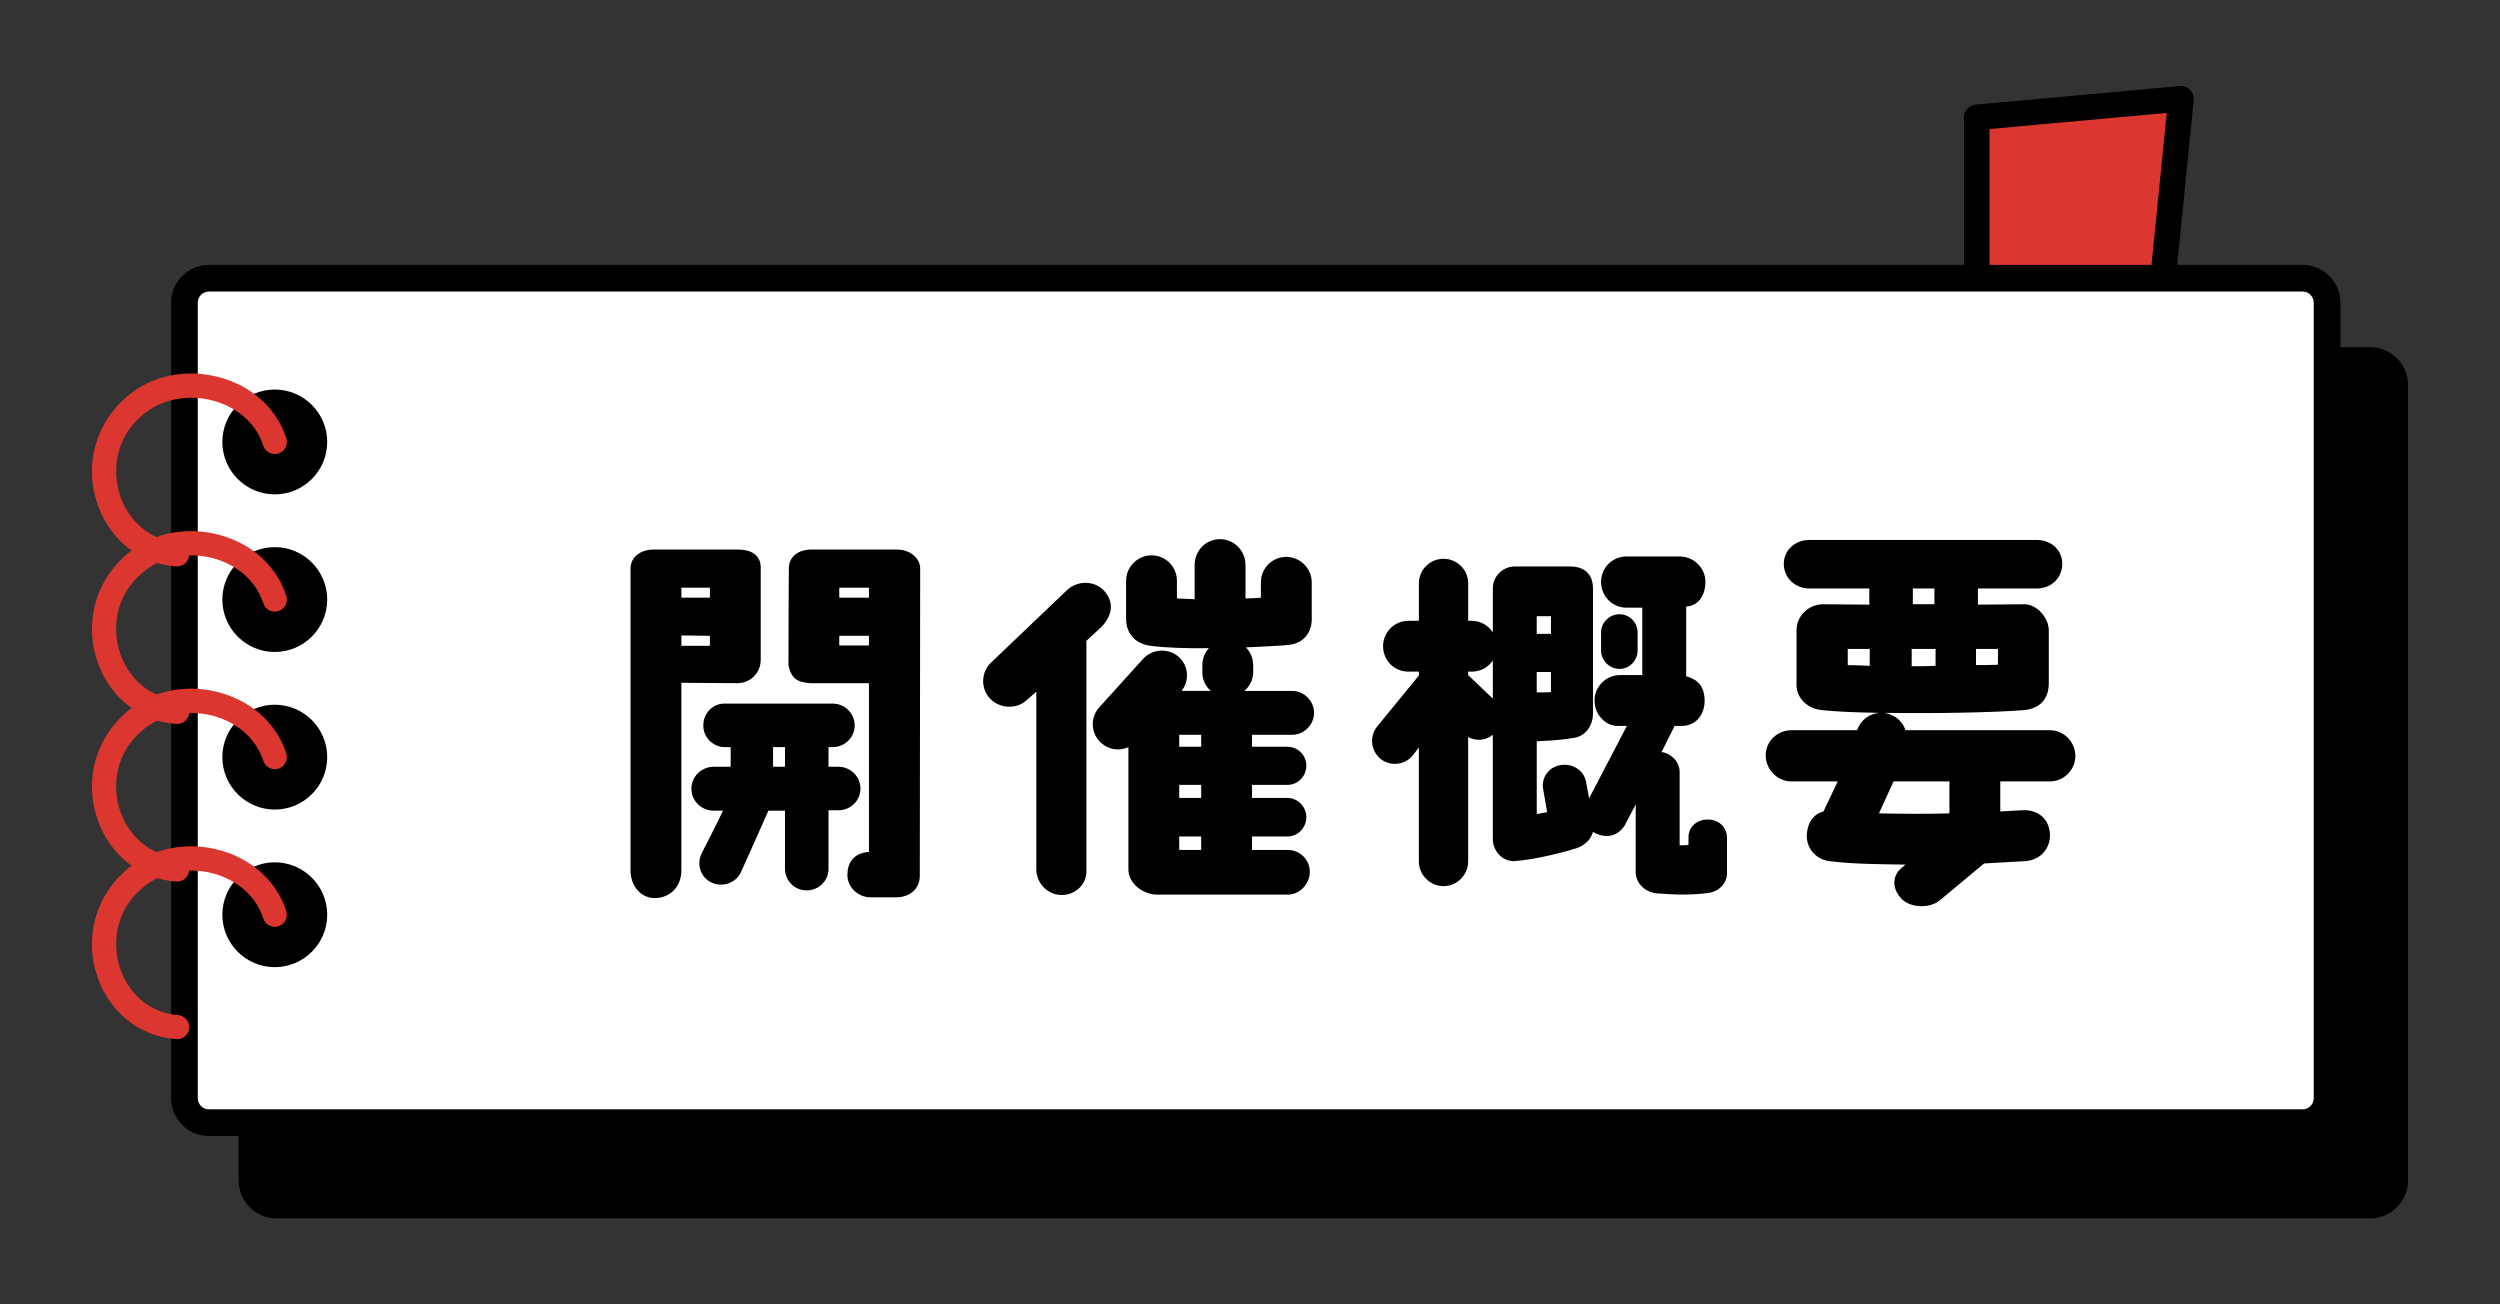
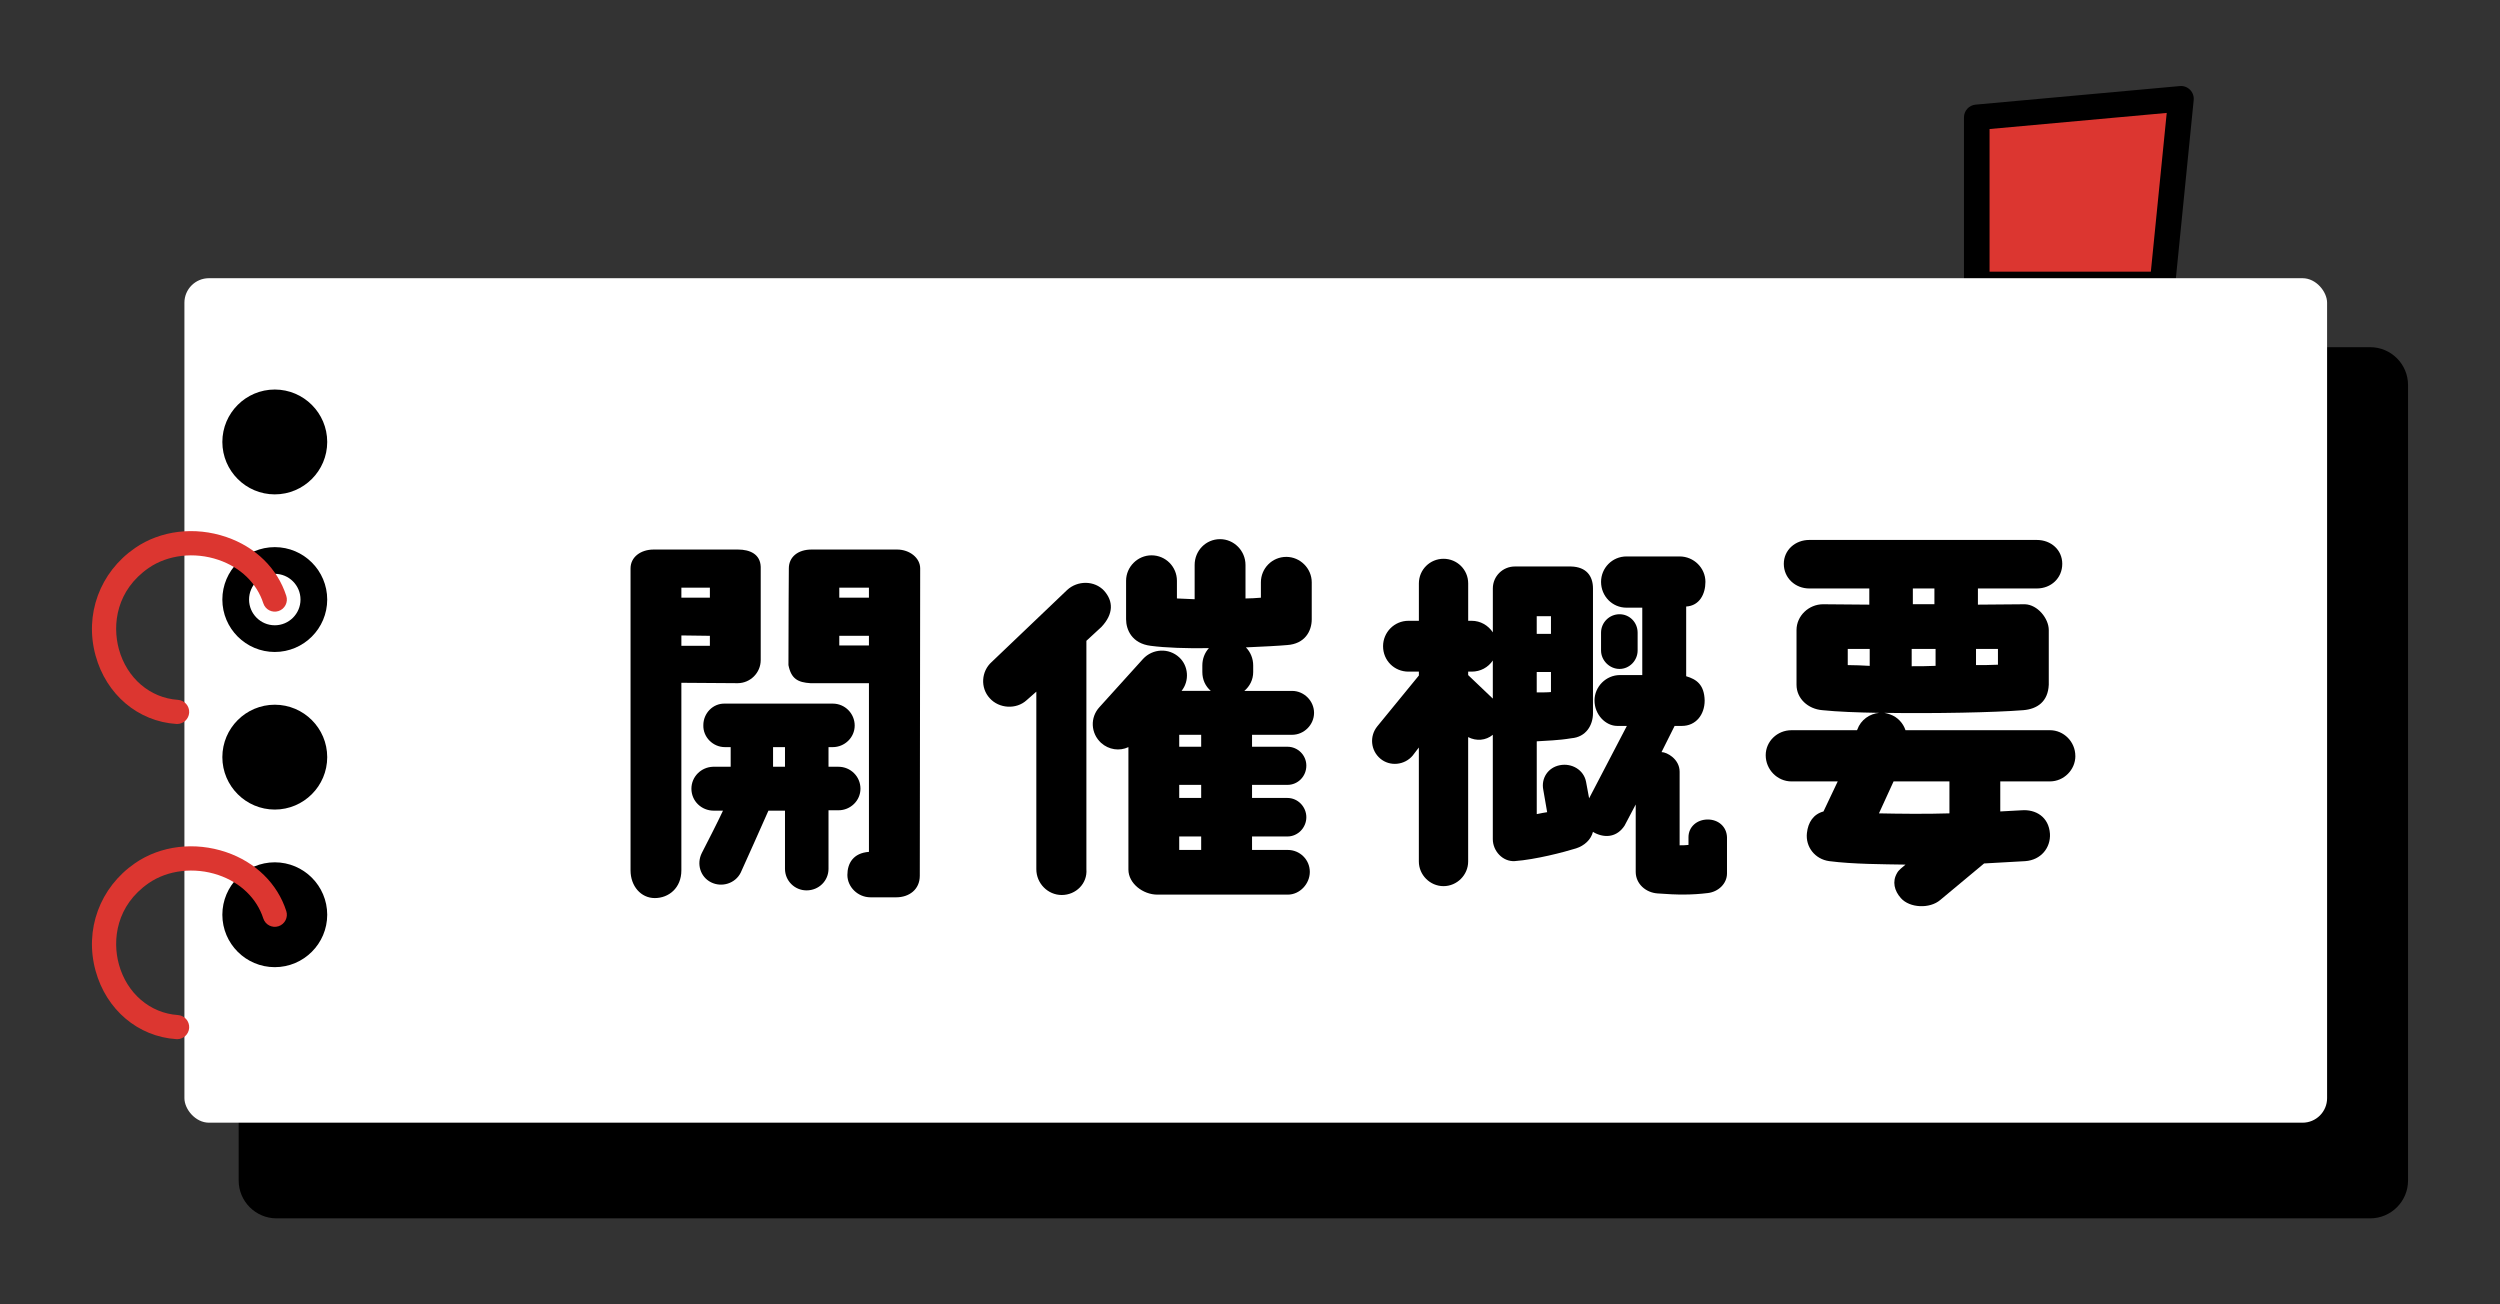
<svg xmlns="http://www.w3.org/2000/svg" id="_レイヤー_1" data-name="レイヤー_1" version="1.1" viewBox="0 0 230 120">
  <rect x="0" y="0" width="230" height="120" fill="#333333" stroke="none" />
  <defs>
    <style>
      .st0 {
        fill: #dc3630;
      }

      .st1 {
        fill: #fff;
      }
    </style>
  </defs>
  <g>
    <polygon class="st0" points="181.862 26.169 181.862 10.797 200.65 9.089 198.942 26.169 181.862 26.169" />
    <path d="M198.942,27.346h-17.08c-.649,0-1.177-.526-1.177-1.176v-15.373c0-.608.464-1.117,1.07-1.171l18.788-1.708c.346-.036.694.094.942.343.247.25.369.596.335.945l-1.708,17.081c-.061.601-.566,1.059-1.171,1.059ZM183.039,24.993h14.839l1.46-14.604-16.299,1.481v13.122Z" />
  </g>
  <g>
    <g>
      <rect x="23.187" y="33.169" width="197.126" height="77.692" rx="2.255" ry="2.255" />
      <path d="M218.058,112.089H25.441c-1.92,0-3.483-1.562-3.483-3.482V35.424c0-1.92,1.563-3.483,3.483-3.483h192.616c1.92,0,3.483,1.562,3.483,3.483v73.183c0,1.92-1.563,3.482-3.483,3.482ZM25.441,34.397c-.566,0-1.027.461-1.027,1.027v73.183c0,.566.46,1.027,1.027,1.027h192.616c.566,0,1.027-.461,1.027-1.027V35.424c0-.566-.46-1.027-1.027-1.027H25.441Z" />
    </g>
    <g>
      <rect class="st1" x="16.966" y="25.595" width="197.126" height="77.692" rx="2.255" ry="2.255" />
-       <path d="M211.837,104.515H19.221c-1.92,0-3.483-1.562-3.483-3.483V27.85c0-1.92,1.563-3.483,3.483-3.483h192.616c1.92,0,3.483,1.562,3.483,3.483v73.183c0,1.92-1.563,3.483-3.483,3.483ZM19.221,26.823c-.566,0-1.027.461-1.027,1.027v73.183c0,.566.46,1.027,1.027,1.027h192.616c.566,0,1.027-.461,1.027-1.027V27.85c0-.566-.46-1.027-1.027-1.027H19.221Z" />
    </g>
    <g>
      <g>
        <circle cx="25.28" cy="40.66" r="3.595" />
        <path d="M25.28,45.483c-2.659,0-4.824-2.164-4.824-4.823s2.165-4.823,4.824-4.823,4.824,2.164,4.824,4.823-2.165,4.823-4.824,4.823ZM25.28,38.293c-1.305,0-2.367,1.062-2.367,2.367s1.062,2.367,2.367,2.367,2.367-1.062,2.367-2.367-1.062-2.367-2.367-2.367Z" />
      </g>
-       <path class="st0" d="M16.293,52.108c-.024,0-.05-.001-.075-.003-3.524-.235-6.437-2.701-7.423-6.284-1.041-3.778.383-7.666,3.627-9.903,2.35-1.622,5.484-2.002,8.387-1.016,2.701.918,4.716,2.893,5.529,5.417.188.585-.133,1.211-.717,1.4-.583.189-1.211-.134-1.398-.717-.596-1.848-2.101-3.304-4.13-3.994-2.205-.751-4.66-.465-6.408.741-2.978,2.054-3.371,5.212-2.746,7.483.732,2.657,2.862,4.484,5.428,4.655.613.041,1.076.571,1.036,1.183-.04.587-.528,1.038-1.109,1.038Z" />
    </g>
    <g>
      <g>
-         <circle cx="25.28" cy="55.159" r="3.595" />
        <path d="M25.28,59.982c-2.659,0-4.824-2.164-4.824-4.823,0-2.66,2.165-4.823,4.824-4.823s4.824,2.164,4.824,4.823c0,2.659-2.165,4.823-4.824,4.823ZM25.28,52.791c-1.305,0-2.367,1.062-2.367,2.368,0,1.305,1.062,2.367,2.367,2.367s2.367-1.062,2.367-2.367c0-1.306-1.062-2.368-2.367-2.368Z" />
      </g>
      <path class="st0" d="M16.293,66.607c-.024,0-.05-.001-.075-.003-3.524-.235-6.437-2.701-7.423-6.284-1.041-3.778.383-7.666,3.627-9.903,2.351-1.622,5.487-2.001,8.387-1.016,2.702.918,4.716,2.893,5.529,5.418.188.584-.133,1.211-.717,1.399-.588.19-1.211-.133-1.398-.718-.595-1.848-2.1-3.304-4.129-3.993-2.207-.751-4.661-.465-6.409.741-2.978,2.054-3.371,5.212-2.746,7.483.732,2.657,2.862,4.484,5.428,4.655.613.041,1.076.571,1.036,1.183-.04.587-.528,1.038-1.109,1.038Z" />
    </g>
    <g>
      <g>
        <circle cx="25.28" cy="69.657" r="3.595" />
        <path d="M25.28,74.48c-2.659,0-4.824-2.164-4.824-4.823s2.165-4.823,4.824-4.823,4.824,2.164,4.824,4.823-2.165,4.823-4.824,4.823ZM25.28,67.29c-1.305,0-2.367,1.062-2.367,2.367s1.062,2.367,2.367,2.367,2.367-1.062,2.367-2.367-1.062-2.367-2.367-2.367Z" />
      </g>
-       <path class="st0" d="M16.293,81.105c-.024,0-.05-.001-.075-.003-3.524-.235-6.437-2.701-7.423-6.284-1.041-3.778.383-7.666,3.627-9.903,2.35-1.622,5.484-2.003,8.387-1.016,2.701.918,4.716,2.893,5.529,5.417.188.585-.133,1.211-.717,1.4-.583.188-1.211-.134-1.398-.717-.596-1.848-2.101-3.304-4.13-3.994-2.205-.75-4.66-.465-6.408.741-2.978,2.054-3.371,5.212-2.746,7.483.732,2.657,2.862,4.484,5.428,4.655.613.041,1.076.571,1.036,1.183-.04.587-.528,1.038-1.109,1.038Z" />
    </g>
    <g>
      <g>
        <circle cx="25.28" cy="84.156" r="3.595" />
        <path d="M25.28,88.979c-2.659,0-4.824-2.164-4.824-4.823s2.165-4.823,4.824-4.823,4.824,2.164,4.824,4.823-2.165,4.823-4.824,4.823ZM25.28,81.789c-1.305,0-2.367,1.062-2.367,2.367s1.062,2.367,2.367,2.367,2.367-1.062,2.367-2.367-1.062-2.367-2.367-2.367Z" />
      </g>
      <path class="st0" d="M16.293,95.604c-.024,0-.05-.001-.075-.003-3.524-.235-6.437-2.701-7.423-6.283-1.041-3.779.383-7.667,3.627-9.904,2.351-1.622,5.487-2,8.387-1.016,2.701.919,4.716,2.893,5.529,5.417.188.585-.133,1.211-.717,1.4-.583.188-1.211-.134-1.398-.717-.596-1.848-2.1-3.304-4.129-3.994-2.204-.749-4.66-.466-6.409.741-2.978,2.055-3.371,5.213-2.745,7.484.731,2.657,2.861,4.484,5.427,4.655.613.041,1.076.571,1.036,1.183-.04.587-.528,1.038-1.109,1.038Z" />
    </g>
    <g>
      <path d="M58.01,80.073v-27.779c0-1.063.956-1.736,2.125-1.736h7.76c1.098,0,2.055.425,2.091,1.594v8.575c0,1.169-.957,2.126-2.127,2.126l-5.173-.036v17.255c0,1.63-1.169,2.551-2.444,2.551-1.276,0-2.232-1.098-2.232-2.551ZM62.687,54.987h2.622v-.921h-2.622v.921ZM62.687,59.416h2.622v-.921l-2.622-.035v.957ZM67.222,70.542v-1.807h-.531c-1.098,0-2.02-.921-1.984-2.019,0-1.099.886-2.019,1.984-1.984h9.921c1.134,0,2.02.921,2.02,2.019,0,1.099-.922,1.984-2.02,1.984h-.389v1.807h.92c1.098,0,2.02.886,2.02,2.019,0,1.099-.922,1.984-2.02,1.984h-.92v5.386c0,1.099-.886,1.984-2.02,1.984-1.1,0-1.984-.886-1.984-1.984v-5.35h-1.524c-.107.283-2.551,5.705-2.551,5.705-.496.992-1.736,1.382-2.728.886-.993-.496-1.347-1.701-.85-2.693.601-1.169,1.453-2.835,1.949-3.898h-.85c-1.134,0-2.055-.886-2.055-2.02,0-1.098.886-1.984,1.984-2.019h1.63ZM71.121,70.542h1.098v-1.807h-1.098v1.807ZM72.537,61.188c0-4.217.036-8.894.036-8.894,0-1.063.85-1.736,2.091-1.736h7.866c1.169,0,2.127.78,2.127,1.736,0,.071-.036,28.275-.036,28.275,0,1.276-.993,1.984-2.161,1.984h-2.374c-1.169,0-2.127-.957-2.127-2.055,0-1.063.533-2.019,1.984-2.126v-15.519h-5.386c-1.134-.071-1.771-.39-2.02-1.665ZM77.214,54.987h2.728v-.921h-2.728v.921ZM77.214,59.381h2.728v-.886h-2.728v.886Z" />
      <path d="M91.056,64.235c-.886-.957-.779-2.48.177-3.331l6.945-6.626c.956-.886,2.516-.886,3.401.071.85.957.886,2.126-.248,3.33l-1.383,1.276v21.011c.107,1.311-.956,2.374-2.268,2.374-1.275,0-2.338-1.063-2.338-2.374v-16.334l-.886.78c-.957.886-2.551.779-3.401-.177ZM108.702,63.562h2.692c-.496-.425-.779-1.028-.779-1.736v-.603c0-.602.212-1.169.603-1.594-2.02.035-4.004-.035-5.35-.213-1.736-.213-2.268-1.488-2.268-2.445v-3.543c0-1.276,1.063-2.338,2.338-2.338,1.312,0,2.339,1.063,2.339,2.338v1.63c.461.035,1.169.035,1.63.071v-3.153c0-1.311,1.028-2.374,2.339-2.374,1.276,0,2.339,1.063,2.339,2.374v3.083c.355,0,1.063-.036,1.417-.071v-1.417c0-1.276,1.027-2.338,2.339-2.338,1.275,0,2.338,1.063,2.338,2.338v3.401c0,1.099-.637,2.268-2.268,2.374-.779.071-2.196.142-3.79.213.425.425.672,1.028.672,1.665v.603c0,.709-.318,1.311-.815,1.736h4.394c1.098,0,2.02.921,2.02,2.019s-.922,2.019-2.02,2.019h-3.685v1.099h3.259c.957,0,1.736.78,1.736,1.736,0,.992-.779,1.772-1.736,1.772h-3.259v1.204h3.259c.957,0,1.736.815,1.736,1.772,0,.957-.779,1.771-1.736,1.771h-3.259v1.24h3.295c1.098,0,2.02.886,2.02,2.019,0,1.099-.922,2.091-2.02,2.091h-12.011c-1.312,0-2.658-1.027-2.658-2.303v-11.268c-.815.39-1.808.248-2.516-.39-.957-.886-1.028-2.339-.142-3.295l4.004-4.429c.886-.957,2.374-1.027,3.33-.142.85.78.957,2.161.214,3.083ZM108.488,67.601v1.099h2.02v-1.099h-2.02ZM110.508,72.207h-2.02v1.204h2.02v-1.204ZM110.508,76.955h-2.02v1.24h2.02v-1.24Z" />
      <path d="M126.994,69.798c-.886-.744-1.027-2.055-.283-2.976l3.826-4.677v-.355h-.956c-1.312,0-2.339-1.027-2.339-2.338,0-1.276,1.027-2.339,2.339-2.339h.956v-3.437c0-1.276,1.028-2.268,2.268-2.268,1.241,0,2.268.992,2.268,2.268v3.437h.319c.815,0,1.524.425,1.949,1.063v-4.04c0-1.134.922-2.019,2.02-2.019h5.173c1.417.035,2.02.886,2.02,2.019v11.48c0,1.099-.638,2.197-1.984,2.303-1.276.213-2.268.213-3.189.283v6.697c.355-.071.674-.142.957-.177l-.355-2.055c-.212-1.063.426-2.055,1.524-2.268,1.098-.213,2.196.425,2.409,1.524l.283,1.523,3.473-6.661h-.886c-1.063,0-2.091-1.028-2.091-2.339,0-1.276,1.064-2.339,2.339-2.339h2.055v-6.2h-1.453c-1.31,0-2.339-1.063-2.339-2.374,0-1.276,1.028-2.339,2.339-2.339h4.89c1.31,0,2.373,1.063,2.373,2.339,0,1.099-.531,2.197-1.771,2.268v6.413c.956.283,1.665.78,1.701,2.232,0,1.311-.815,2.339-2.091,2.339h-.674l-1.204,2.409c.496,0,1.665.638,1.665,1.807v6.768c.248,0,.531,0,.815-.035v-.709c0-.957.779-1.63,1.772-1.63.956,0,1.736.638,1.771,1.63v3.33c0,.957-.815,1.701-1.771,1.807-1.453.177-2.765.177-4.607.035-1.098-.071-2.02-.886-2.02-1.984v-6.2l-1.027,1.949c-.674,1.028-1.736,1.169-2.729.673-.071-.035-.105-.071-.177-.106-.177.709-.779,1.276-1.56,1.524-1.134.354-3.719,1.027-5.634,1.169-1.098.071-2.02-.921-2.02-2.019v-9.602c-.637.532-1.523.603-2.268.213v11.444c0,1.24-1.027,2.268-2.268,2.268-1.239,0-2.268-1.028-2.268-2.268v-10.488l-.567.744c-.744.886-2.09,1.027-2.976.283ZM135.071,62.109l2.268,2.162v-3.508c-.425.638-1.134,1.027-1.949,1.027h-.319v.319ZM141.379,58.318h1.31v-1.63h-1.31v1.63ZM141.379,63.704c.283,0,1.063,0,1.31-.036v-1.842h-1.31v1.878ZM147.296,59.841v-1.63c0-.957.78-1.701,1.701-1.701.922,0,1.665.744,1.665,1.701v1.63c0,.921-.744,1.701-1.665,1.701-.92,0-1.701-.78-1.701-1.701Z" />
      <path d="M190.934,69.55c0,1.276-1.063,2.339-2.338,2.339h-4.571v2.764c.672-.035,1.239-.071,1.949-.106,1.31-.106,2.516.603,2.622,2.162.07,1.276-.816,2.409-2.268,2.516-1.383.071-2.587.142-3.792.213l-4.04,3.366c-.957.815-2.799.744-3.614-.177-.603-.673-.815-1.523-.355-2.303.142-.283.496-.532.779-.78-2.09-.036-4.819-.036-7.015-.319-1.31-.177-2.196-1.311-2.055-2.586.107-.992.603-1.736,1.524-1.984l1.31-2.764h-4.252c-1.31,0-2.373-1.098-2.373-2.409,0-1.276,1.063-2.303,2.373-2.303h6.024l.036-.071c.319-.886,1.134-1.453,2.02-1.524-2.055-.035-3.897-.106-5.245-.248-1.31-.106-2.373-1.063-2.373-2.338v-5.032c0-1.311,1.134-2.374,2.444-2.374.071,0,4.252.036,4.252.036v-1.488h-5.527c-1.276,0-2.339-.957-2.339-2.268,0-1.276,1.063-2.196,2.339-2.196h20.94c1.31,0,2.339.921,2.339,2.196,0,1.311-1.028,2.268-2.339,2.268h-5.421v1.488l4.323-.036c1.169.036,2.196,1.311,2.196,2.374v5.032c-.071,1.559-1.063,2.232-2.339,2.338-2.692.213-8.149.319-12.791.248.178.035.355.071.531.142.709.248,1.205.815,1.417,1.453h13.288c1.275,0,2.338,1.063,2.338,2.374ZM172.013,59.7h-2.02v1.488c.531,0,1.453.035,2.02.071v-1.559ZM179.348,71.888h-5.138l-1.346,2.941c1.665.036,4.394.071,6.484,0v-2.941ZM175.875,61.294c.674,0,1.488,0,2.198-.036v-1.559h-2.198v1.595ZM175.982,55.589h1.984v-1.453h-1.984v1.453ZM181.793,61.188c.567,0,1.416,0,2.018-.035v-1.453h-2.018v1.488Z" />
    </g>
  </g>
</svg>